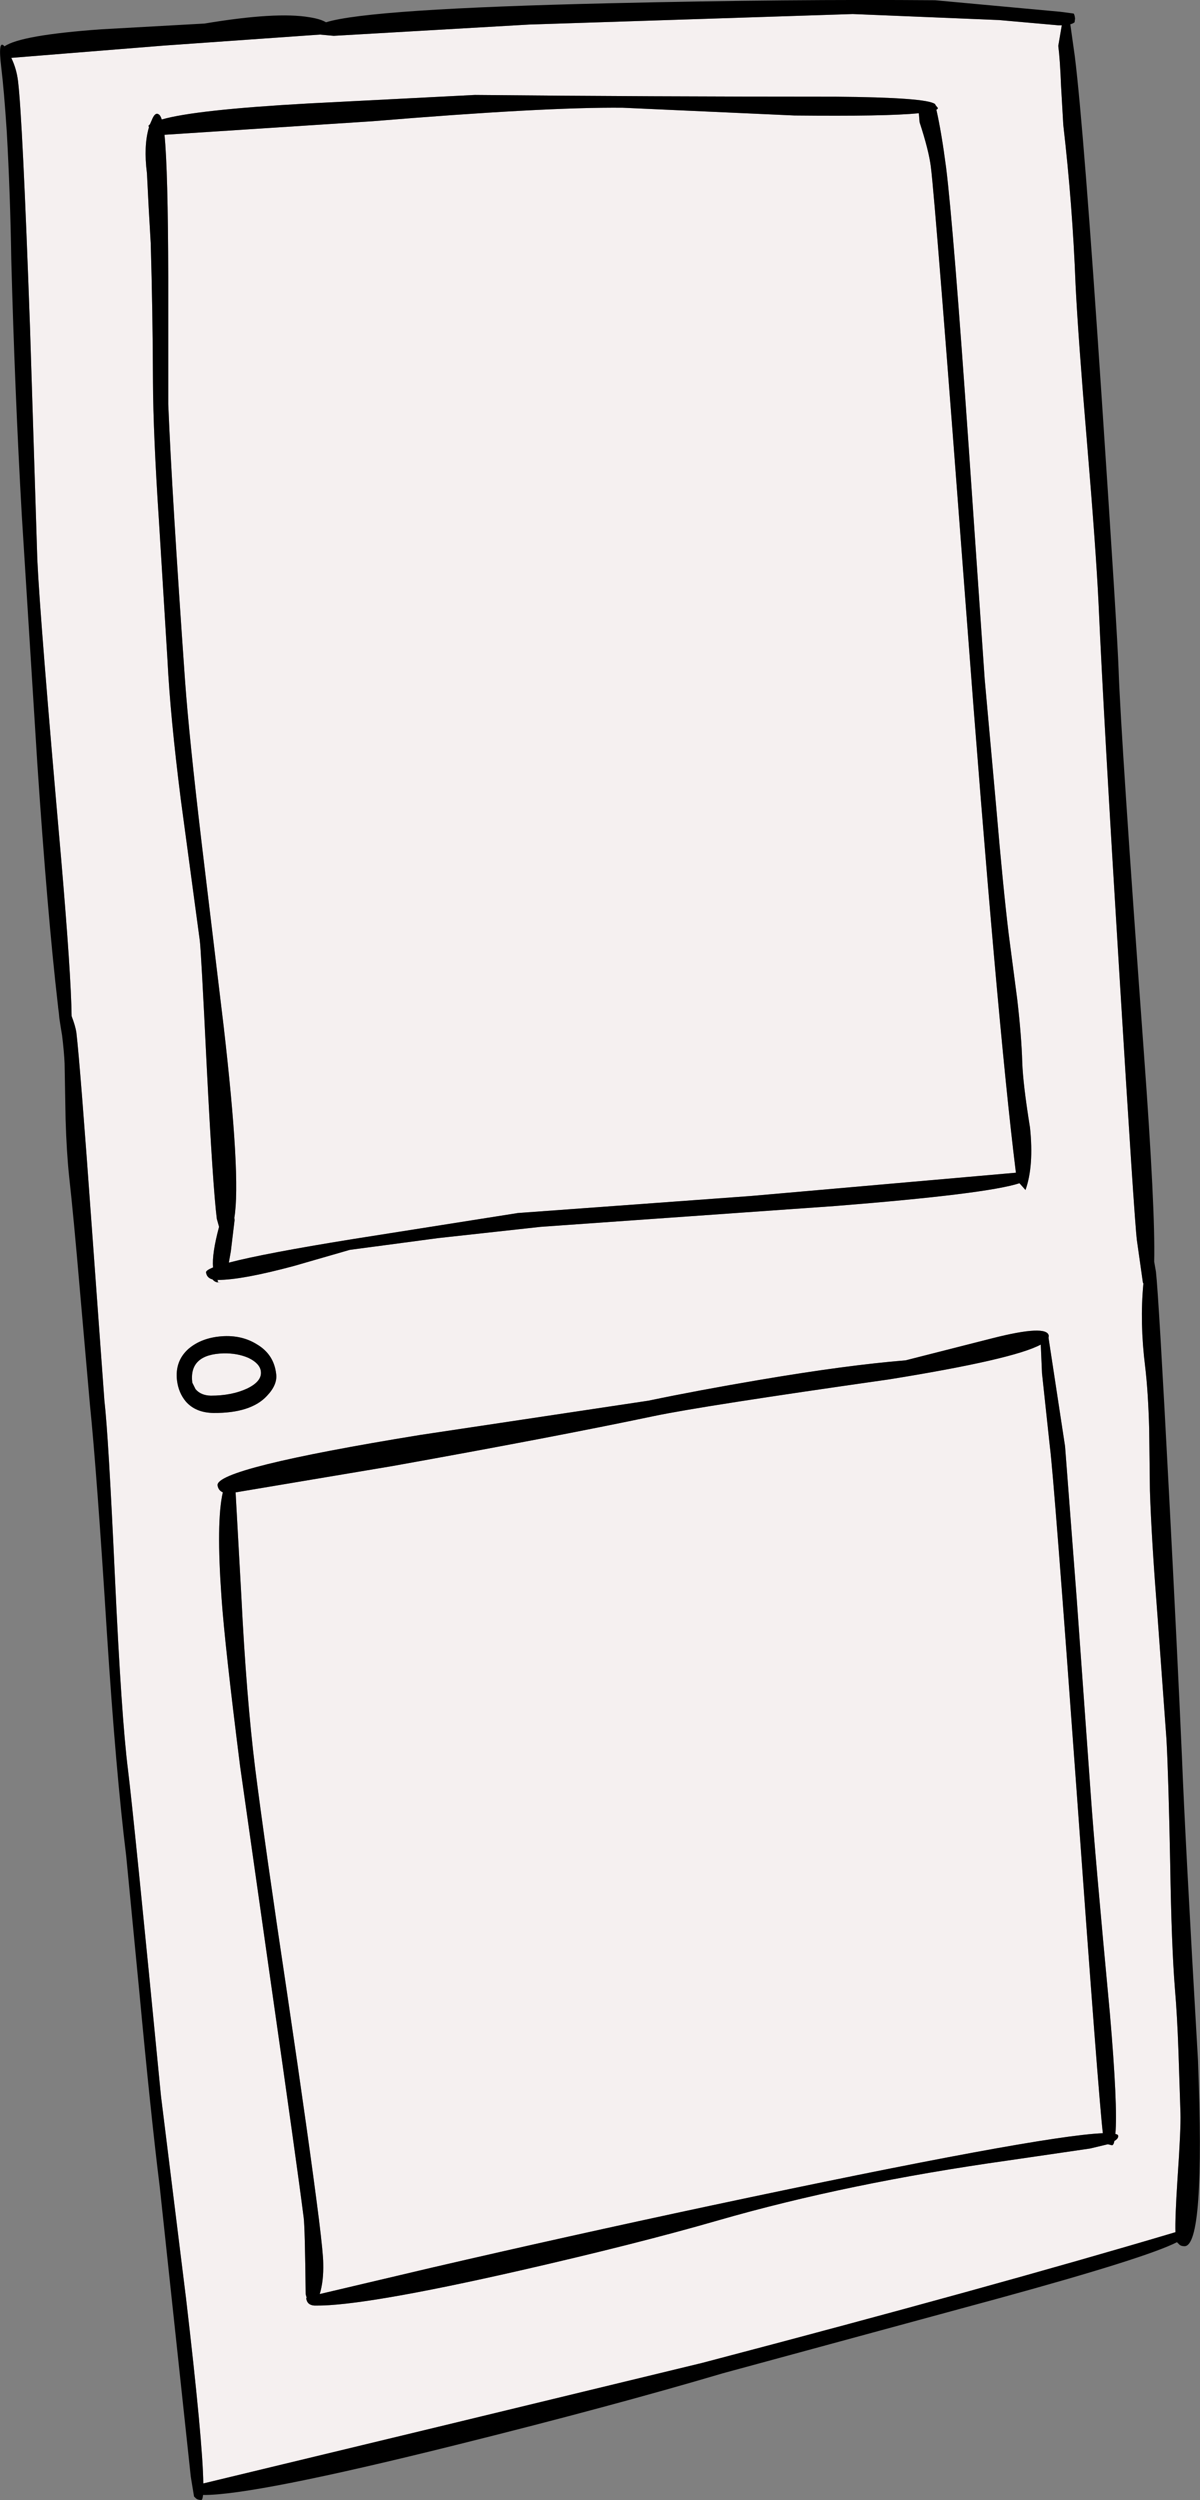
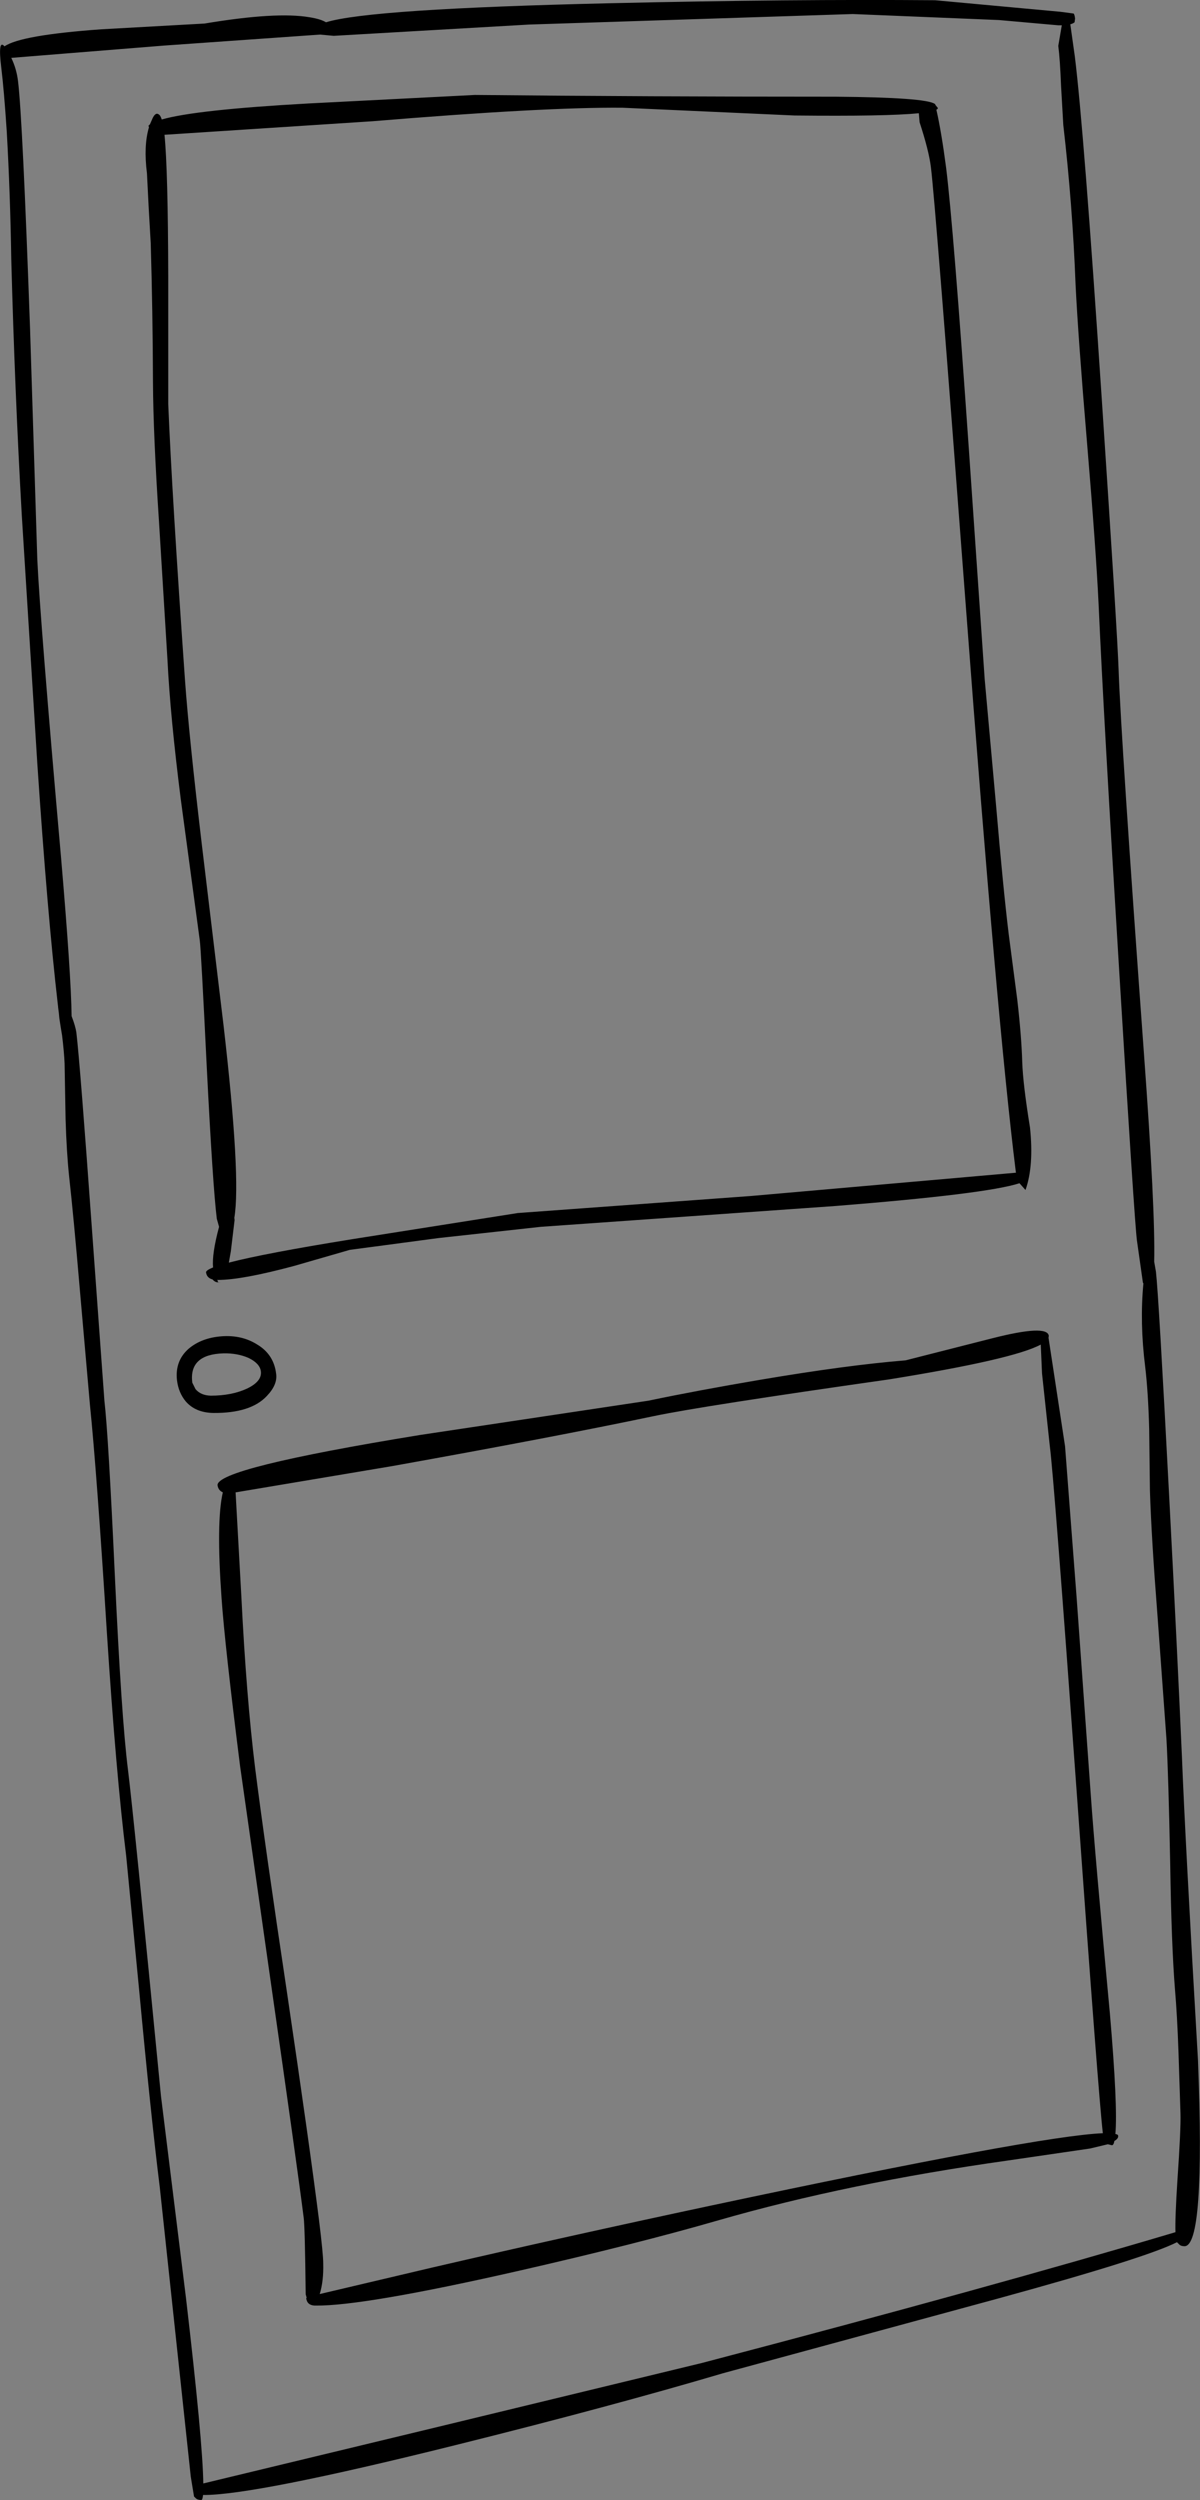
<svg xmlns="http://www.w3.org/2000/svg" height="498.95px" width="239.65px">
  <rect width="100%" height="100%" fill="#808080" stroke="none" />
  <g transform="matrix(1.0, 0.0, 0.0, 1.0, 390.3, 168.5)">
-     <path d="M-388.05 -156.95 Q-387.0 -154.8 -386.7 -152.3 -385.8 -144.95 -384.3 -102.95 L-382.85 -56.85 Q-382.3 -44.85 -378.1 2.75 -376.1 26.1 -376.0 34.3 -375.25 36.25 -375.05 37.55 -374.3 43.95 -371.95 76.65 L-369.45 111.05 Q-368.65 117.9 -367.35 146.25 -366.05 174.3 -364.75 184.65 -363.6 193.85 -358.15 249.85 L-353.15 290.2 Q-349.8 318.85 -349.7 327.15 L-302.8 315.85 -250.1 303.1 Q-192.0 287.85 -155.55 277.0 -155.65 274.25 -155.15 266.5 -154.45 256.35 -154.55 253.25 L-154.95 240.95 Q-155.2 233.75 -155.65 228.5 -156.35 219.8 -156.6 203.5 -156.95 185.65 -157.35 178.55 L-159.15 153.8 Q-160.35 138.45 -160.65 129.0 L-160.8 116.65 Q-161.0 109.3 -161.6 104.25 -162.7 95.45 -161.95 87.65 L-162.05 87.5 -163.25 79.05 Q-163.75 75.05 -166.75 25.85 -169.9 -25.4 -170.9 -47.9 -171.4 -58.55 -173.2 -80.0 -175.0 -101.4 -175.5 -111.7 -176.1 -127.55 -177.95 -143.55 L-178.4 -151.4 Q-178.6 -156.6 -178.95 -159.35 L-178.25 -163.45 -178.95 -163.45 -190.8 -164.5 -220.0 -165.7 -284.65 -163.6 -323.65 -161.35 -326.4 -161.6 -357.6 -159.4 -388.05 -156.95 M-346.75 87.2 Q-347.1 87.4 -346.15 87.5 L-346.65 87.45 Q-347.35 87.45 -347.85 86.85 -349.0 86.55 -349.15 85.45 -349.2 85.05 -347.75 84.45 -348.0 81.75 -346.55 76.35 L-347.0 74.75 Q-347.8 68.3 -349.0 44.6 -350.15 20.95 -350.4 19.2 L-354.2 -9.0 Q-356.3 -25.6 -356.85 -36.75 L-358.55 -64.45 Q-359.7 -81.9 -359.75 -92.25 -359.8 -106.45 -360.2 -120.0 L-360.6 -126.95 -360.95 -133.9 Q-361.65 -139.4 -360.55 -143.1 L-360.65 -143.4 -360.35 -143.7 -360.0 -144.5 Q-359.35 -146.15 -358.65 -145.7 -358.25 -145.5 -358.0 -144.65 -351.25 -146.6 -328.7 -147.85 L-295.45 -149.55 Q-260.65 -149.2 -223.45 -149.2 -205.35 -149.05 -203.6 -147.75 L-203.55 -147.75 -203.55 -147.7 -203.45 -147.5 -203.0 -146.95 Q-203.0 -146.75 -203.3 -146.6 -202.3 -142.25 -201.35 -135.0 -199.9 -123.35 -196.8 -78.7 L-193.65 -32.95 -191.35 -7.45 Q-189.95 8.95 -188.85 17.95 L-187.15 30.95 Q-186.3 38.3 -186.15 43.5 -186.0 47.9 -184.6 56.55 -183.8 64.2 -185.5 69.0 L-186.7 67.65 Q-193.3 69.8 -223.55 72.2 L-282.3 76.35 -302.8 78.6 -320.45 80.95 -331.55 84.15 Q-341.95 86.95 -346.8 86.95 L-346.75 87.2 M-342.1 150.1 Q-341.1 170.2 -339.35 184.35 -337.45 199.4 -332.95 229.4 -328.5 259.45 -326.6 274.5 -325.75 281.4 -325.75 283.2 -325.65 286.75 -326.45 289.35 L-303.95 284.05 Q-277.2 277.85 -248.35 271.7 -182.75 257.75 -170.05 257.25 -170.9 250.15 -175.3 188.8 -179.8 126.55 -180.65 120.05 L-182.2 105.6 -182.45 99.85 Q-187.9 102.8 -212.75 106.8 -250.0 112.1 -259.6 114.1 -279.85 118.35 -311.95 124.1 L-343.25 129.35 -342.1 150.1 M-345.8 129.35 Q-346.7 128.95 -346.85 127.95 -347.25 124.55 -306.45 117.9 L-260.8 111.05 Q-251.0 109.0 -238.6 106.9 -221.2 103.95 -209.45 103.0 L-192.15 98.6 Q-181.15 95.8 -180.85 98.1 L-180.9 98.5 -177.6 120.15 -175.3 150.2 -172.45 189.9 Q-171.65 201.35 -168.65 233.3 -167.05 251.95 -167.55 257.4 -167.0 257.5 -167.0 257.75 -166.9 258.3 -167.75 258.8 -167.9 259.65 -168.25 259.65 L-169.05 259.45 -172.6 260.3 -189.05 262.7 Q-221.05 267.2 -246.9 274.65 -263.0 279.3 -286.65 284.7 -317.65 291.75 -327.25 291.65 L-327.5 291.65 Q-329.0 291.55 -329.15 290.15 L-329.05 290.1 -329.25 289.4 Q-329.4 276.0 -329.65 274.1 -330.95 263.85 -336.3 226.55 L-342.35 184.0 Q-345.4 159.85 -346.05 150.5 -347.15 135.15 -345.8 129.35 M-351.25 108.75 Q-350.2 110.0 -348.2 110.05 -344.05 110.05 -341.0 108.65 -337.95 107.2 -338.2 105.2 -338.4 103.6 -340.7 102.5 -342.9 101.55 -345.65 101.6 -352.6 101.8 -351.9 107.45 L-351.25 108.75 M-353.2 111.2 Q-354.65 109.45 -354.95 107.0 -355.4 103.15 -352.65 100.7 -350.05 98.5 -346.05 98.2 -342.05 97.9 -339.0 99.8 -335.6 101.8 -335.15 105.7 -334.85 107.85 -337.0 110.1 -340.2 113.55 -347.65 113.5 -351.25 113.45 -353.2 111.2 M-357.45 -141.6 Q-356.75 -134.65 -356.7 -113.1 L-356.7 -87.85 Q-355.95 -69.65 -353.35 -32.7 -352.55 -21.5 -350.0 0.0 L-345.65 36.2 Q-342.15 66.5 -343.5 74.55 L-343.45 75.0 -344.2 81.25 -344.6 83.5 Q-337.55 81.65 -319.85 78.8 L-286.9 73.6 -240.35 70.2 -187.4 65.55 -187.45 65.25 Q-191.2 35.0 -197.35 -46.65 -203.5 -128.2 -204.4 -135.2 -204.8 -138.45 -206.65 -144.1 L-206.8 -145.9 Q-213.4 -145.25 -231.65 -145.45 L-265.95 -147.0 Q-281.45 -147.15 -315.95 -144.3 L-357.45 -141.6" fill="#f5f0f0" fill-rule="evenodd" stroke="none" />
    <path d="M-388.05 -156.95 L-357.6 -159.4 -326.4 -161.6 -323.65 -161.35 -284.65 -163.6 -220.0 -165.7 -190.8 -164.5 -178.95 -163.45 -178.25 -163.45 -178.95 -159.35 Q-178.6 -156.6 -178.4 -151.4 L-177.95 -143.55 Q-176.1 -127.55 -175.5 -111.7 -175.0 -101.4 -173.2 -80.0 -171.4 -58.55 -170.9 -47.9 -169.9 -25.4 -166.75 25.85 -163.75 75.05 -163.25 79.05 L-162.05 87.5 -161.95 87.65 Q-162.7 95.45 -161.6 104.25 -161.0 109.3 -160.8 116.65 L-160.65 129.0 Q-160.35 138.45 -159.15 153.8 L-157.35 178.55 Q-156.95 185.65 -156.6 203.5 -156.35 219.8 -155.65 228.5 -155.2 233.75 -154.95 240.95 L-154.55 253.25 Q-154.45 256.35 -155.15 266.5 -155.65 274.25 -155.55 277.0 -192.0 287.85 -250.1 303.1 L-302.8 315.85 -349.7 327.15 Q-349.8 318.85 -353.15 290.2 L-358.15 249.85 Q-363.6 193.85 -364.75 184.65 -366.05 174.3 -367.35 146.25 -368.65 117.9 -369.45 111.05 L-371.95 76.65 Q-374.3 43.95 -375.05 37.55 -375.25 36.25 -376.0 34.3 -376.1 26.1 -378.1 2.75 -382.3 -44.85 -382.85 -56.85 L-384.3 -102.95 Q-385.8 -144.95 -386.7 -152.3 -387.0 -154.8 -388.05 -156.95 M-389.4 -159.25 Q-390.75 -160.8 -390.05 -155.05 -389.5 -150.55 -388.95 -142.25 -388.25 -129.75 -388.05 -116.8 -387.35 -90.45 -385.95 -65.7 L-382.85 -16.15 Q-380.85 13.75 -378.75 32.0 L-378.7 32.4 -378.7 32.5 -378.55 33.65 -378.45 34.7 -378.3 35.7 -378.15 36.65 -377.9 38.15 Q-377.5 41.45 -377.4 43.75 L-377.2 54.95 Q-377.0 61.5 -376.5 66.25 -375.6 74.3 -374.35 88.95 L-372.35 111.75 Q-370.95 125.5 -368.95 157.4 -367.15 185.3 -365.1 201.9 L-362.5 228.8 Q-360.15 253.9 -358.4 267.95 L-352.2 325.8 -351.55 329.75 -351.2 330.1 Q-350.85 330.45 -350.1 330.45 -349.85 330.45 -349.75 329.45 -339.7 329.55 -299.15 319.45 -268.4 311.8 -245.9 305.15 L-190.65 290.15 Q-161.45 282.15 -155.25 279.0 L-155.2 279.05 -154.85 279.4 Q-154.5 279.8 -153.75 279.8 -149.6 279.85 -151.05 242.75 -153.65 197.9 -154.25 182.3 -155.15 161.8 -156.8 130.25 -158.9 90.1 -159.45 85.3 L-159.8 83.3 Q-159.55 73.1 -161.85 41.7 -166.45 -21.45 -166.9 -34.7 -167.15 -42.2 -170.3 -89.35 -173.85 -142.75 -175.65 -157.25 L-176.55 -163.65 Q-176.0 -163.8 -175.7 -164.05 L-175.6 -164.8 Q-175.7 -165.65 -175.9 -165.8 L-178.55 -166.15 -203.55 -168.45 Q-231.65 -168.7 -268.6 -167.85 -316.55 -166.75 -325.2 -164.05 -326.25 -164.7 -328.45 -165.05 -335.1 -166.2 -349.45 -163.8 L-370.1 -162.65 Q-386.15 -161.5 -389.4 -159.25 M-346.8 86.95 Q-341.95 86.95 -331.55 84.15 L-320.45 80.95 -302.8 78.6 -282.3 76.35 -223.55 72.2 Q-193.3 69.8 -186.7 67.65 L-185.5 69.0 Q-183.8 64.2 -184.6 56.55 -186.0 47.9 -186.15 43.5 -186.3 38.3 -187.15 30.95 L-188.85 17.95 Q-189.95 8.95 -191.35 -7.45 L-193.65 -32.95 -196.8 -78.7 Q-199.9 -123.35 -201.35 -135.0 -202.3 -142.25 -203.3 -146.6 -203.0 -146.75 -203.0 -146.95 L-203.45 -147.5 -203.55 -147.7 -203.55 -147.75 -203.6 -147.75 Q-205.35 -149.05 -223.45 -149.2 -260.65 -149.2 -295.45 -149.55 L-328.7 -147.85 Q-351.25 -146.6 -358.0 -144.65 -358.25 -145.5 -358.65 -145.7 -359.35 -146.15 -360.0 -144.5 L-360.35 -143.7 -360.65 -143.4 -360.55 -143.1 Q-361.65 -139.4 -360.95 -133.9 L-360.6 -126.95 -360.2 -120.0 Q-359.8 -106.45 -359.75 -92.25 -359.7 -81.9 -358.55 -64.45 L-356.85 -36.75 Q-356.3 -25.6 -354.2 -9.0 L-350.4 19.2 Q-350.15 20.95 -349.0 44.6 -347.8 68.3 -347.0 74.75 L-346.55 76.35 Q-348.0 81.75 -347.75 84.45 -349.2 85.05 -349.15 85.45 -349.0 86.55 -347.85 86.85 -347.35 87.45 -346.65 87.45 L-346.15 87.5 Q-347.1 87.4 -346.75 87.2 L-346.95 86.95 -346.8 86.95 M-357.45 -141.6 L-315.95 -144.3 Q-281.45 -147.15 -265.95 -147.0 L-231.65 -145.45 Q-213.4 -145.25 -206.8 -145.9 L-206.65 -144.1 Q-204.8 -138.45 -204.4 -135.2 -203.5 -128.2 -197.35 -46.65 -191.2 35.0 -187.45 65.25 L-187.4 65.55 -240.35 70.2 -286.9 73.6 -319.85 78.8 Q-337.55 81.65 -344.6 83.5 L-344.2 81.25 -343.45 75.0 -343.5 74.55 Q-342.15 66.5 -345.65 36.2 L-350.0 0.0 Q-352.55 -21.5 -353.35 -32.7 -355.95 -69.65 -356.7 -87.85 L-356.7 -113.1 Q-356.75 -134.65 -357.45 -141.6 M-353.2 111.2 Q-351.25 113.45 -347.65 113.5 -340.2 113.55 -337.0 110.1 -334.85 107.85 -335.15 105.7 -335.6 101.8 -339.0 99.8 -342.05 97.9 -346.05 98.2 -350.05 98.5 -352.65 100.7 -355.4 103.15 -354.95 107.0 -354.65 109.45 -353.2 111.2 M-351.25 108.75 L-351.9 107.45 Q-352.6 101.8 -345.65 101.6 -342.9 101.55 -340.7 102.5 -338.4 103.6 -338.2 105.2 -337.95 107.2 -341.0 108.65 -344.05 110.05 -348.2 110.05 -350.2 110.0 -351.25 108.75 M-345.8 129.35 Q-347.15 135.15 -346.05 150.5 -345.4 159.85 -342.35 184.0 L-336.3 226.55 Q-330.95 263.85 -329.65 274.1 -329.4 276.0 -329.25 289.4 L-329.05 290.1 -329.15 290.15 Q-329.0 291.55 -327.5 291.65 L-327.25 291.65 Q-317.65 291.75 -286.65 284.7 -263.0 279.3 -246.9 274.65 -221.05 267.2 -189.05 262.7 L-172.6 260.3 -169.05 259.45 -168.25 259.65 Q-167.9 259.65 -167.75 258.8 -166.9 258.3 -167.0 257.75 -167.0 257.5 -167.55 257.4 -167.05 251.95 -168.65 233.3 -171.65 201.35 -172.45 189.9 L-175.3 150.2 -177.6 120.15 -180.9 98.5 -180.85 98.1 Q-181.15 95.8 -192.15 98.6 L-209.45 103.0 Q-221.2 103.95 -238.6 106.9 -251.0 109.0 -260.8 111.05 L-306.45 117.9 Q-347.25 124.55 -346.85 127.95 -346.7 128.95 -345.8 129.35 M-342.1 150.1 L-343.25 129.35 -311.95 124.1 Q-279.85 118.35 -259.6 114.1 -250.0 112.1 -212.75 106.8 -187.9 102.8 -182.45 99.85 L-182.2 105.6 -180.65 120.05 Q-179.8 126.55 -175.3 188.8 -170.9 250.15 -170.05 257.25 -182.75 257.75 -248.35 271.7 -277.2 277.85 -303.95 284.05 L-326.45 289.35 Q-325.65 286.75 -325.75 283.2 -325.75 281.4 -326.6 274.5 -328.5 259.45 -332.95 229.4 -337.45 199.4 -339.35 184.35 -341.1 170.2 -342.1 150.1" fill="#000000" fill-rule="evenodd" stroke="none" />
  </g>
</svg>